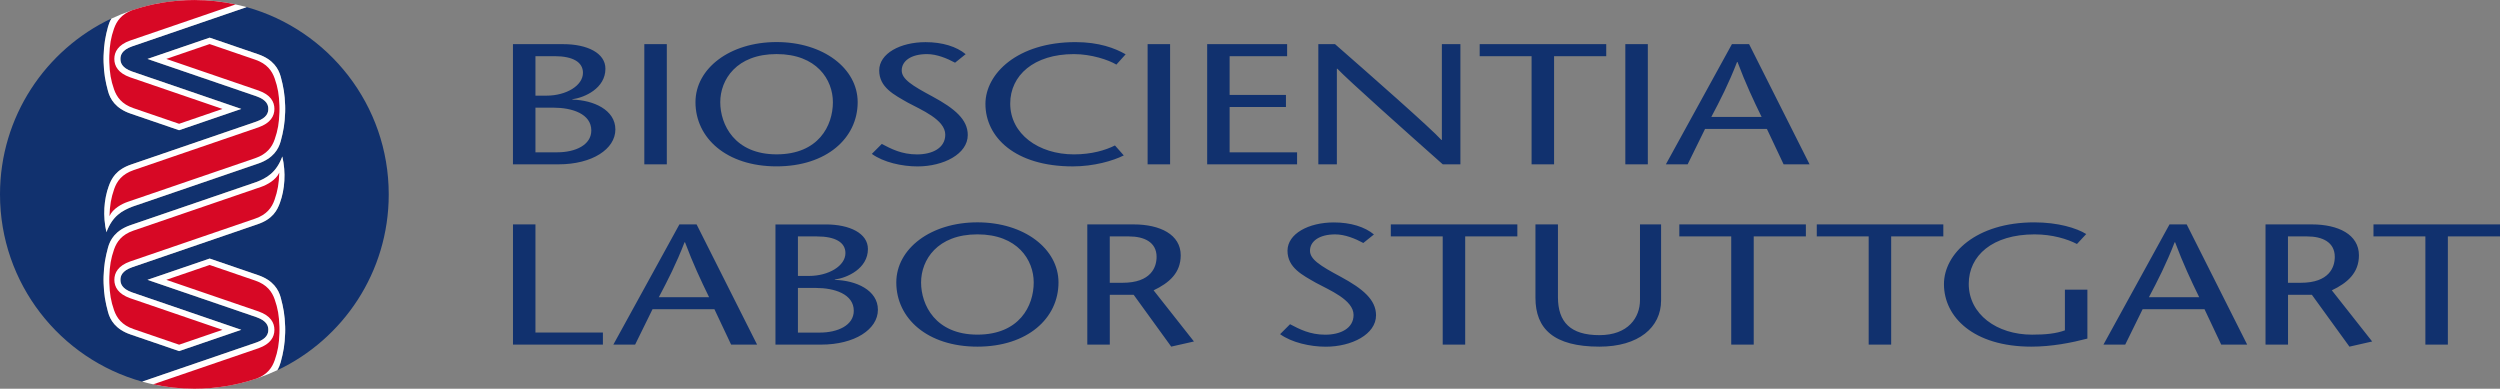
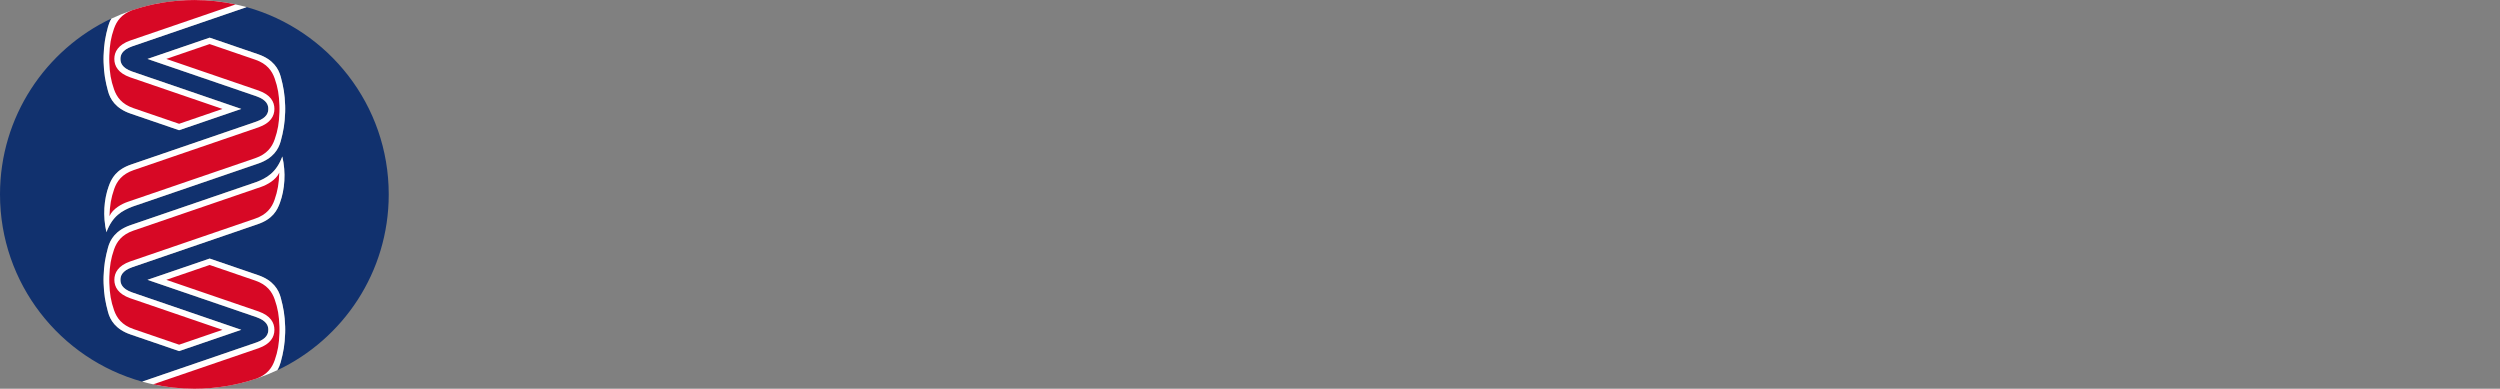
<svg xmlns="http://www.w3.org/2000/svg" id="Ebene_2" data-name="Ebene 2" viewBox="0 0 871.42 135.5">
  <rect x="0" y="0" width="871.42" height="135.5" fill="#808080" stroke="none" />
  <defs>
    <style>
      .cls-1 {
        fill: #fff;
      }

      .cls-2 {
        fill: #d70825;
      }

      .cls-3 {
        fill: #11316e;
      }
    </style>
  </defs>
  <g id="BSC.LS_Primary_2-line_No-tagline">
-     <path class="cls-3" d="M475.19,84.69c-2.75-1.5-6.38-2.99-9.77-2.99-5.65,0-8.8,2.45-8.8,5.69,0,2.99,3.47,5.21,10.74,9.1,7.75,4.19,12.28,8.02,12.28,13.41,0,6.64-8.48,10.95-17.53,10.95-5.41,0-11.87-1.44-15.91-4.37l3.47-3.47c3.31,1.74,6.95,3.65,12.28,3.65s9.86-2.21,9.86-6.88c0-5.27-8.48-8.68-13.09-11.19-4.69-2.69-9.94-5.27-9.94-11.19s7.35-9.87,16.16-9.87c5.9,0,10.82,1.56,13.97,4.19l-3.72,2.99ZM502.88,120.11v-37.7h-18.09v-4.19h44.11v4.19h-18.18v37.7h-7.84ZM543.05,78.22v25.37c0,8.68,4.36,13.23,14.46,13.23s14.14-6.22,14.14-12.21v-26.39h7.35v26.51c0,9.4-7.84,16.1-21.49,16.1-15.91,0-22.3-6.22-22.3-17v-25.61h7.84ZM603.45,120.11v-37.7h-18.09v-4.19h44.11v4.19h-18.18v37.7h-7.84ZM651.36,120.11v-37.7h-18.09v-4.19h44.11v4.19h-18.18v37.7h-7.84ZM727.6,100.96v17.06c-5.49,1.44-12.36,2.81-19.55,2.81-20.11,0-30.45-10.29-30.45-21.78,0-10.59,11.15-21.54,31.5-21.54,8.24,0,14.7,1.97,18.09,4.07l-3.23,3.47c-3.39-1.74-8.56-3.35-14.78-3.35-14.7,0-22.94,7.42-22.94,17.24,0,10.59,9.77,17.71,22.05,17.71,4.77,0,8.32-.36,11.47-1.5v-14.18h7.84ZM762.21,78.22l21.08,41.89h-9.05l-5.82-12.33h-21.57l-6.06,12.33h-7.59l23.02-41.89h5.98ZM766.57,103.6c-2.83-5.81-5.57-11.61-8.4-19.15h-.16c-2.91,7.54-5.9,13.35-8.97,19.15h17.53ZM789.69,78.22h16.16c9.21,0,16.4,3.53,16.4,10.77,0,6.16-4.04,9.63-9.45,12.21l14.06,17.83-7.92,1.8-13.09-18.07h-8.32v17.35h-7.84v-41.89ZM797.52,98.57h4.44c10.02,0,11.87-5.51,11.87-9.04,0-5.15-4.36-7.12-9.61-7.12h-6.71v16.16ZM845.41,120.11v-37.7h-18.09v-4.19h44.11v4.19h-18.18v37.7h-7.83ZM178.8,57.28V15.39h17.53c8.4,0,14.7,3.11,14.7,8.56,0,6.82-7.19,10.05-11.55,10.65v.12c7.43.18,15.02,3.59,15.02,10.41s-8.08,12.15-19.79,12.15h-15.91ZM186.64,33.34h3.88c6.79,0,12.68-3.47,12.68-7.96,0-3.71-3.47-5.8-9.94-5.8h-6.62v13.76ZM186.64,53.09h7.59c6.38,0,11.88-2.57,11.88-7.6,0-5.86-6.79-7.96-13.17-7.96h-6.3v15.56ZM224.59,57.28V15.39h7.84v41.89h-7.84ZM242.42,35.61c0-11.73,11.96-20.95,28.27-20.95s28.27,9.22,28.27,20.95c0,12.51-10.82,22.38-28.27,22.38s-28.27-9.87-28.27-22.38ZM290.32,35.61c0-7.84-5.65-16.76-19.63-16.76s-19.63,8.92-19.63,16.76,5.01,18.19,19.63,18.19,19.63-9.99,19.63-18.19ZM332.89,21.85c-2.75-1.5-6.38-2.99-9.77-2.99-5.65,0-8.81,2.45-8.81,5.69,0,2.99,3.47,5.21,10.74,9.1,7.75,4.19,12.28,8.02,12.28,13.41,0,6.64-8.48,10.95-17.53,10.95-5.41,0-11.87-1.44-15.91-4.37l3.47-3.47c3.31,1.74,6.95,3.65,12.28,3.65s9.85-2.21,9.85-6.88c0-5.27-8.48-8.68-13.09-11.19-4.69-2.69-9.94-5.27-9.94-11.19s7.35-9.87,16.16-9.87c5.9,0,10.83,1.56,13.98,4.19l-3.72,2.99ZM389.12,22.51c-2.67-1.62-8.72-3.65-14.78-3.65-13.97,0-22.21,7.42-22.21,17.24,0,10.59,9.86,17.71,22.21,17.71,6.14,0,10.99-1.44,14.3-3.11l3.07,3.47c-3.8,1.92-10.5,3.83-17.77,3.83-20.19,0-30.45-10.23-30.45-21.78,0-10.53,11.15-21.54,31.42-21.54,8.08,0,13.73,2.09,17.45,4.25l-3.23,3.59ZM400.02,57.28V15.39h7.84v41.89h-7.84ZM448.64,19.58h-20.03v13.52h19.63v4.19h-19.63v15.8h23.51v4.19h-31.34V15.39h27.87v4.19ZM509.04,57.28h-6.14c-12.28-10.89-33.36-29.68-36.75-33.33h-.16v33.33h-6.46V15.39h5.82c12.44,10.89,33.28,29.2,37.08,33.39h.16V15.39h6.46v41.89ZM533.86,57.28V19.58h-18.09v-4.19h44.11v4.19h-18.18v37.7h-7.83ZM566.54,57.28V15.39h7.84v41.89h-7.84ZM609.68,15.39l21.08,41.89h-9.05l-5.82-12.33h-21.57l-6.06,12.33h-7.59l23.02-41.89h5.98ZM614.04,40.76c-2.83-5.81-5.57-11.61-8.4-19.15h-.16c-2.91,7.54-5.9,13.35-8.97,19.15h17.53ZM178.8,78.22h7.84v37.7h23.51v4.19h-31.34v-41.89ZM242.81,78.22l21.08,41.89h-9.05l-5.82-12.33h-21.57l-6.06,12.33h-7.59l23.02-41.89h5.98ZM247.17,103.6c-2.83-5.8-5.57-11.61-8.4-19.15h-.16c-2.91,7.54-5.9,13.35-8.97,19.15h17.53ZM270.3,120.12v-41.89h17.53c8.4,0,14.7,3.11,14.7,8.56,0,6.82-7.19,10.05-11.55,10.65v.12c7.43.18,15.03,3.59,15.03,10.41s-8.08,12.15-19.79,12.15h-15.91ZM278.13,96.18h3.88c6.79,0,12.68-3.47,12.68-7.96,0-3.71-3.47-5.81-9.94-5.81h-6.62v13.76ZM278.13,115.93h7.59c6.38,0,11.88-2.57,11.88-7.6,0-5.86-6.79-7.96-13.17-7.96h-6.3v15.56ZM312.42,98.45c0-11.73,11.96-20.95,28.27-20.95s28.27,9.22,28.27,20.95c0,12.51-10.82,22.38-28.27,22.38s-28.27-9.87-28.27-22.38ZM360.32,98.45c0-7.84-5.65-16.76-19.63-16.76s-19.63,8.92-19.63,16.76,5.01,18.19,19.63,18.19,19.63-9.99,19.63-18.19ZM379,78.22h16.16c9.21,0,16.4,3.53,16.4,10.77,0,6.16-4.04,9.63-9.45,12.21l14.06,17.83-7.92,1.79-13.09-18.07h-8.32v17.36h-7.84v-41.89ZM386.83,98.57h4.44c10.02,0,11.88-5.51,11.88-9.04,0-5.15-4.36-7.12-9.61-7.12h-6.71v16.16Z" />
    <g>
      <path class="cls-3" d="M135.5,67.75c0-31.11-20.97-57.33-49.55-65.28-9.7,3.33-34.76,11.91-39.89,13.67-3.66,1.3-4.08,3.13-4.08,4.39s.43,3.1,4.08,4.39c4.83,1.65,27.32,9.36,38.04,13.03l-21.68,7.42-16.91-5.79c-5.26-1.8-7.13-5.07-7.86-7.8-.95-3.5-1.42-6.18-1.55-10.1,0-.29-.02-1.16-.02-1.16,0,0,0-.87.02-1.16.13-3.92.6-6.59,1.55-10.1.24-.9.61-1.87,1.19-2.82C15.89,17.31,0,40.67,0,67.75c0,31.11,20.97,57.33,49.55,65.28,9.7-3.33,34.76-11.91,39.89-13.67,3.66-1.3,4.08-3.13,4.08-4.39s-.43-3.1-4.08-4.39c-4.83-1.65-27.32-9.36-38.04-13.03l21.68-7.42,16.91,5.79c5.26,1.8,7.13,5.07,7.86,7.8.95,3.5,1.42,6.18,1.55,10.1,0,.29.02,1.16.02,1.16,0,0,0,.87-.02,1.16-.13,3.92-.6,6.59-1.55,10.1-.24.9-.61,1.87-1.19,2.82,22.96-10.85,38.84-34.21,38.84-61.29ZM97.58,70.66c-.97,2.66-2.52,5.7-7.79,7.5-.55.19-37.39,12.81-43.73,14.99-3.66,1.3-4.08,3.13-4.08,4.39s.43,3.1,4.08,4.39c4.83,1.65,27.32,9.36,38.04,13.03l-21.68,7.42-16.91-5.79c-5.26-1.8-7.13-5.07-7.86-7.8-.95-3.5-1.42-6.18-1.55-10.1,0-.29-.02-1.16-.02-1.16,0,0,0-.87.02-1.16.13-3.92.6-6.59,1.55-10.1.74-2.73,2.6-6,7.86-7.8l43.76-14.99c3.72-1.42,7.03-3.3,9.13-8.94,1.31,5.68.86,11.48-.82,16.1ZM99.4,39.13c-.13,3.92-.6,6.59-1.55,10.1-.74,2.73-2.6,6-7.86,7.8l-43.76,14.99c-3.72,1.42-7.03,3.3-9.13,8.94-1.31-5.68-.86-11.48.82-16.1.97-2.66,2.52-5.7,7.79-7.5.55-.19,37.39-12.81,43.73-14.99,3.66-1.3,4.08-3.13,4.08-4.39s-.43-3.1-4.08-4.39c-4.83-1.65-27.32-9.36-38.04-13.03l21.68-7.42,16.91,5.79c5.26,1.8,7.13,5.07,7.86,7.8.95,3.5,1.42,6.18,1.55,10.1,0,.29.02,1.16.02,1.16,0,0,0,.87-.02,1.16Z" />
      <g>
        <path class="cls-1" d="M98.41,54.56c1.31,5.68.86,11.48-.82,16.1-.97,2.66-2.52,5.7-7.79,7.5-.55.19-37.39,12.81-43.73,14.99-3.66,1.3-4.08,3.13-4.08,4.39s.43,3.1,4.08,4.39c4.83,1.65,27.32,9.36,38.04,13.03l-21.68,7.42-16.91-5.79c-5.26-1.8-7.13-5.07-7.86-7.8-.95-3.5-1.42-6.18-1.55-10.1,0-.29-.02-1.16-.02-1.16,0,0,0-.87.02-1.16.13-3.92.6-6.59,1.55-10.1.74-2.73,2.6-6,7.86-7.8l43.76-14.99c3.72-1.42,7.03-3.3,9.13-8.94ZM99.4,116.13c0-.29.02-1.16.02-1.16,0,0,0-.87-.02-1.16-.13-3.92-.6-6.59-1.55-10.1-.74-2.73-2.61-6-7.86-7.8l-16.91-5.79-21.68,7.42c10.71,3.67,33.21,11.38,38.04,13.03,3.66,1.3,4.08,3.13,4.08,4.39s-.43,3.1-4.08,4.39c-5.13,1.76-30.18,10.34-39.89,13.67,5.79,1.61,11.9,2.47,18.2,2.47,10.34,0,20.14-2.32,28.91-6.46.58-.95.94-1.91,1.19-2.82.95-3.5,1.42-6.18,1.55-10.1ZM36.11,19.38c0,.29-.02,1.16-.02,1.16,0,0,0,.87.02,1.16.13,3.92.6,6.59,1.55,10.1.74,2.73,2.61,6,7.86,7.8l16.91,5.79,21.68-7.42c-10.71-3.67-33.21-11.38-38.04-13.03-3.66-1.3-4.08-3.13-4.08-4.39s.43-3.1,4.08-4.39c5.13-1.76,30.19-10.34,39.89-13.67-5.79-1.61-11.9-2.47-18.2-2.47-10.34,0-20.14,2.32-28.91,6.46-.58.95-.94,1.91-1.19,2.82-.95,3.5-1.42,6.18-1.55,10.1ZM97.85,26.71c-.74-2.73-2.61-6-7.86-7.8l-16.91-5.79-21.68,7.42c10.71,3.67,33.21,11.38,38.04,13.03,3.66,1.3,4.08,3.13,4.08,4.39s-.43,3.1-4.08,4.39c-6.35,2.17-43.18,14.8-43.73,14.99-5.26,1.8-6.82,4.85-7.79,7.5-1.68,4.62-2.13,10.42-.82,16.1,2.09-5.64,5.41-7.51,9.13-8.94l43.76-14.99c5.26-1.8,7.13-5.07,7.86-7.8.95-3.5,1.42-6.18,1.55-10.1,0-.29.02-1.16.02-1.16,0,0,0-.87-.02-1.16-.13-3.92-.6-6.59-1.55-10.1Z" />
        <path class="cls-2" d="M97.35,60.18c-.13,3.8-.55,6.32-1.65,9.47-.94,2.69-2.7,5.17-6.77,6.56-.55.19-37.21,12.74-43.55,14.92-4.19,1.48-5.52,3.93-5.52,6.41,0,2.48,1.34,4.93,5.52,6.41,4.08,1.4,20.68,7.09,32.17,11.02,0,0-15.11,5.18-15.11,5.18-8.53-2.92-15.68-5.37-15.91-5.45-4.07-1.4-5.83-3.87-6.77-6.56-1.1-3.15-1.52-5.68-1.65-9.47,0-.28-.02-1.13-.02-1.13,0,0,.01-.84.02-1.13.13-3.8.55-6.32,1.65-9.47.94-2.69,2.7-5.17,6.77-6.56.55-.19,38.13-13.05,44.47-15.23,2.01-.69,5.2-2.38,6.35-4.97ZM95.75,27.37c-.94-2.69-2.7-5.17-6.77-6.56-.24-.08-7.38-2.53-15.91-5.45,0,0-15.11,5.18-15.11,5.18,11.49,3.93,28.09,9.62,32.17,11.02,4.19,1.48,5.52,3.93,5.52,6.41,0,2.48-1.34,4.93-5.52,6.41-6.35,2.17-43,14.73-43.55,14.92-4.07,1.4-5.83,3.87-6.77,6.56-1.1,3.15-1.52,5.68-1.65,9.47,1.15-2.6,4.34-4.29,6.35-4.97,6.35-2.17,43.93-15.04,44.47-15.23,4.07-1.4,5.83-3.87,6.77-6.56,1.1-3.15,1.52-5.68,1.65-9.47,0-.28.02-1.13.02-1.13,0,0-.01-.84-.02-1.13-.13-3.8-.55-6.32-1.65-9.47ZM39.75,9.94c-1.1,3.15-1.52,5.68-1.65,9.47,0,.28-.02,1.13-.02,1.13,0,0,.01.84.02,1.13.13,3.8.55,6.32,1.65,9.47.94,2.69,2.7,5.17,6.77,6.56.24.08,7.38,2.53,15.91,5.45,0,0,15.11-5.18,15.11-5.18-11.49-3.93-28.09-9.62-32.17-11.02-4.19-1.48-5.52-3.93-5.52-6.41,0-2.48,1.34-4.93,5.52-6.41,4.67-1.6,25.74-8.82,36.77-12.59-4.64-1-9.46-1.53-14.39-1.53-7.6,0-14.91,1.25-21.73,3.56-3.71,1.42-5.37,3.8-6.27,6.38ZM95.75,125.57c1.1-3.15,1.52-5.68,1.65-9.47,0-.28.02-1.13.02-1.13,0,0-.01-.84-.02-1.13-.13-3.8-.55-6.32-1.65-9.47-.94-2.69-2.7-5.17-6.77-6.56-.24-.08-7.38-2.53-15.91-5.45,0,0-15.11,5.18-15.11,5.18,11.49,3.93,28.09,9.62,32.17,11.02,4.19,1.48,5.52,3.93,5.52,6.41,0,2.48-1.34,4.93-5.52,6.41-4.67,1.6-25.73,8.81-36.77,12.59,4.64,1,9.45,1.53,14.39,1.53,7.61,0,14.93-1.26,21.77-3.57,3.69-1.42,5.34-3.8,6.23-6.37Z" />
      </g>
    </g>
  </g>
</svg>